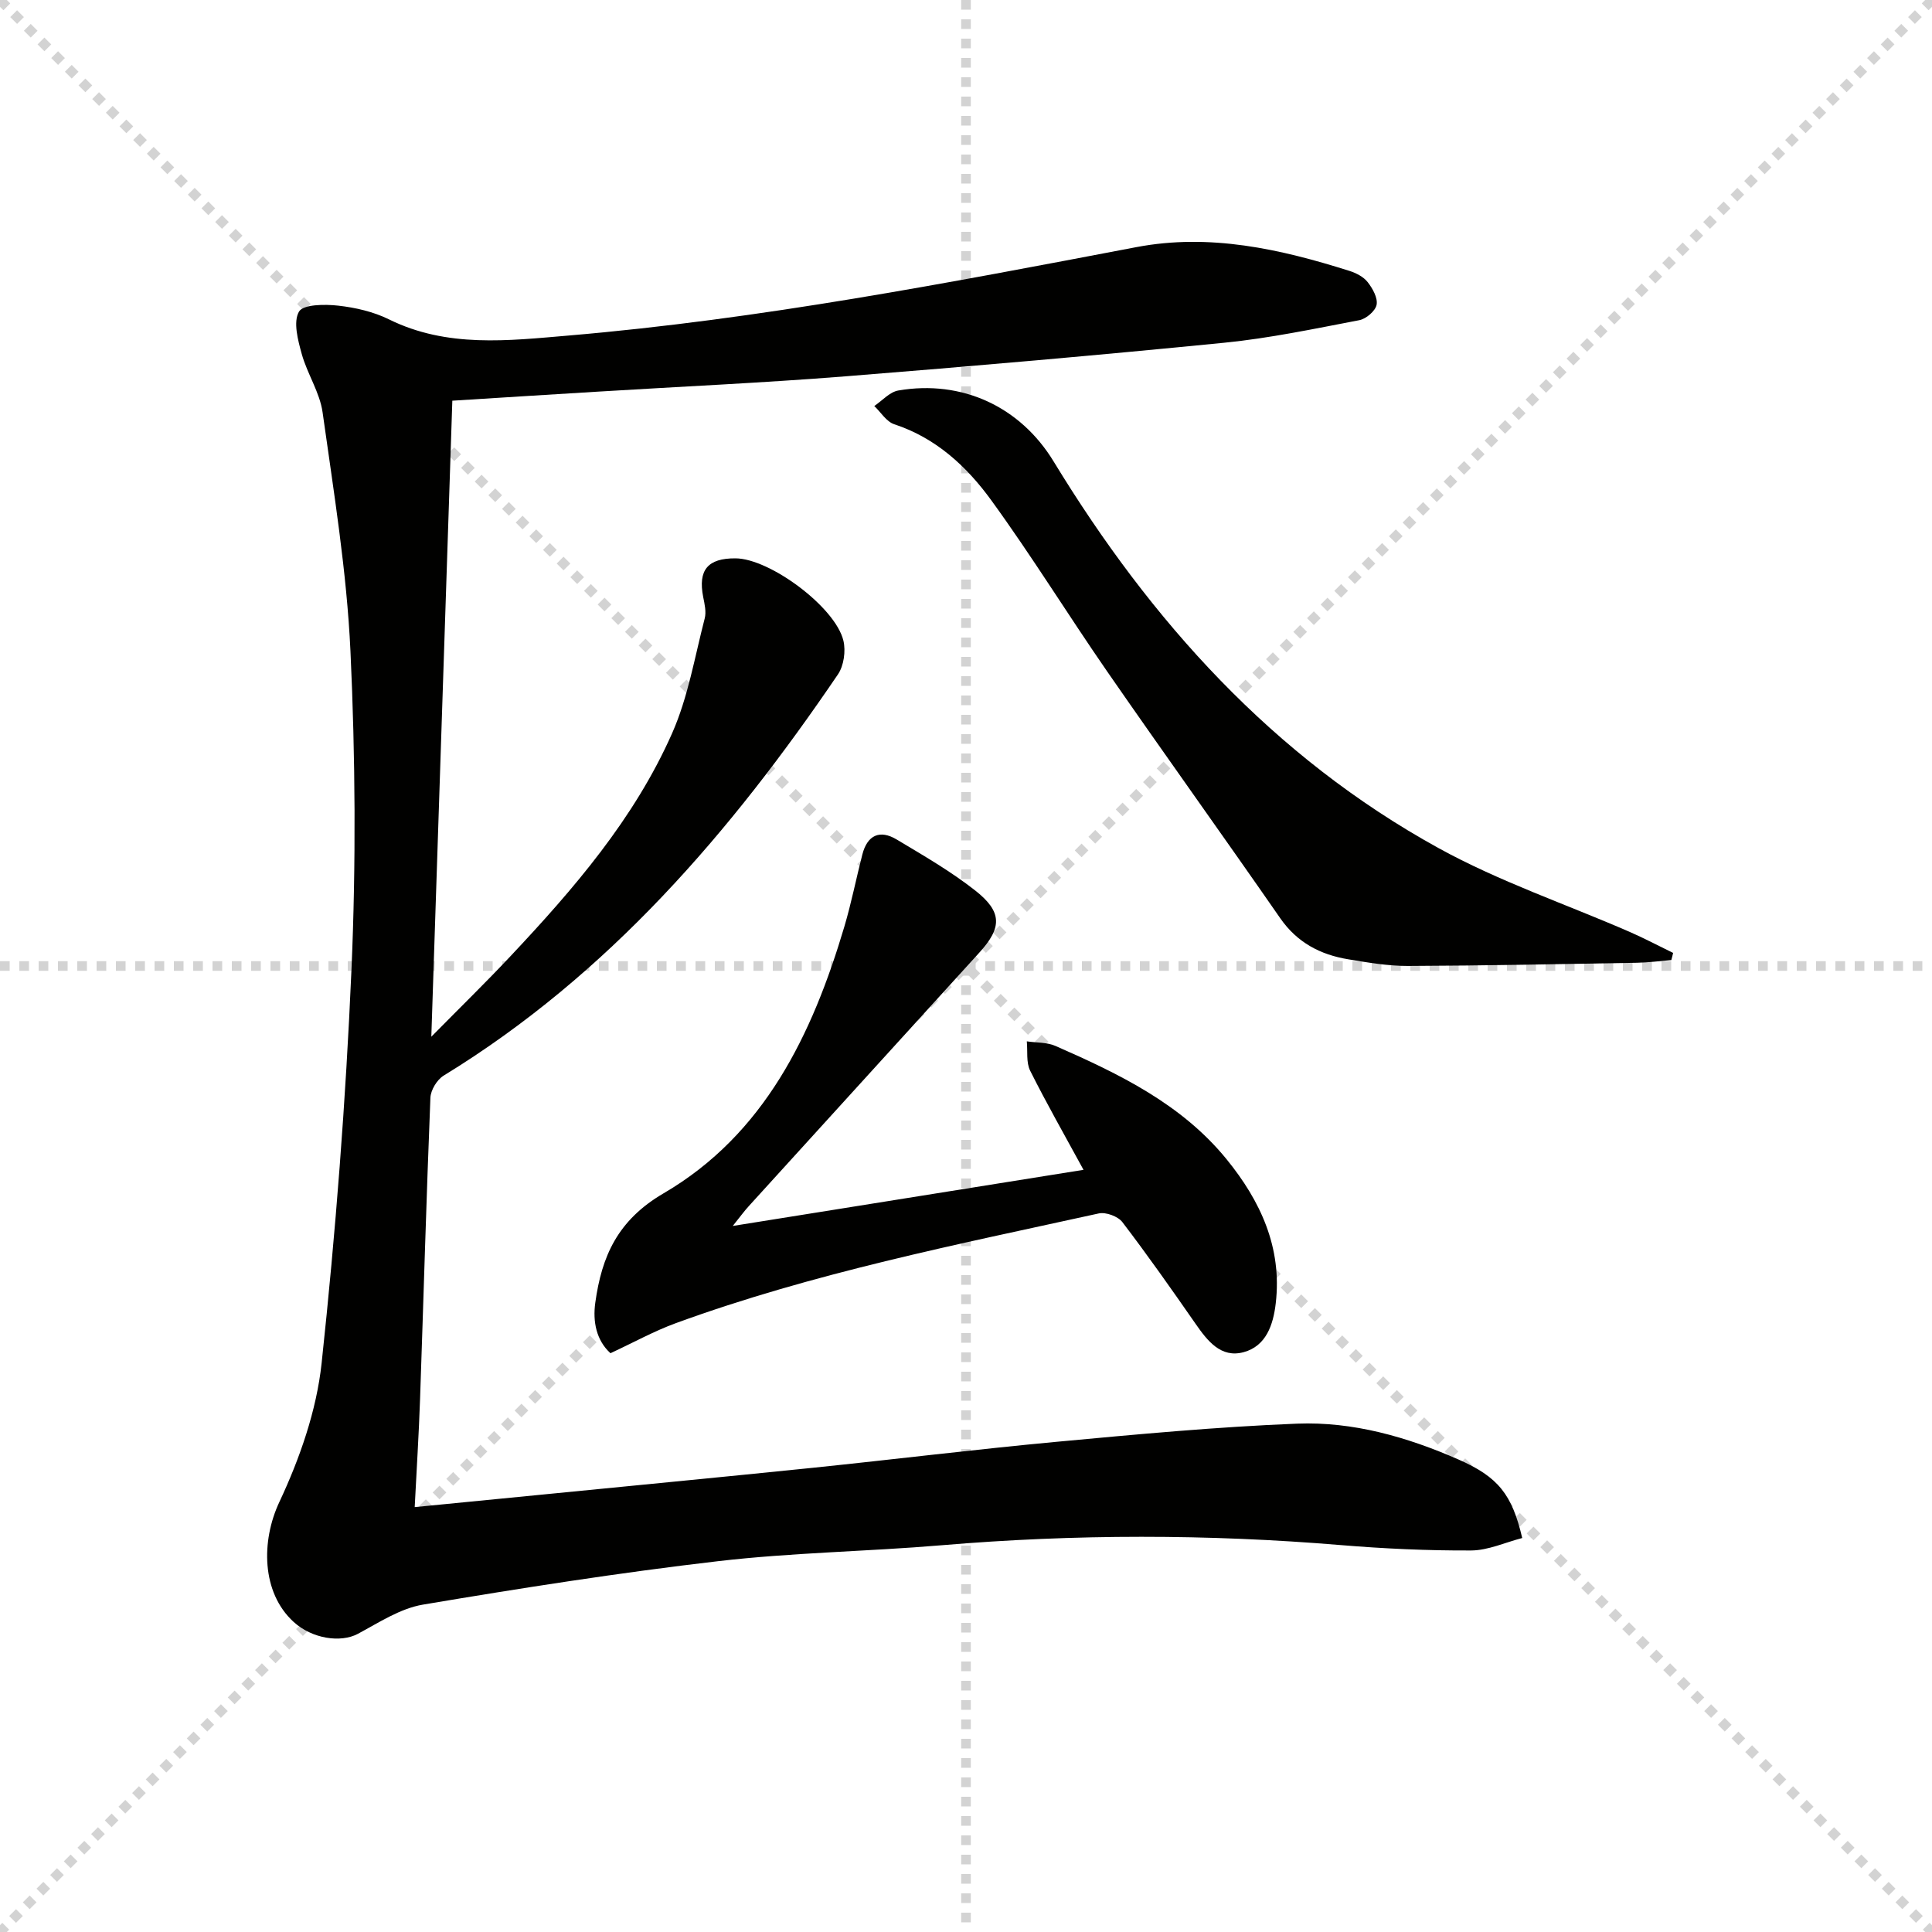
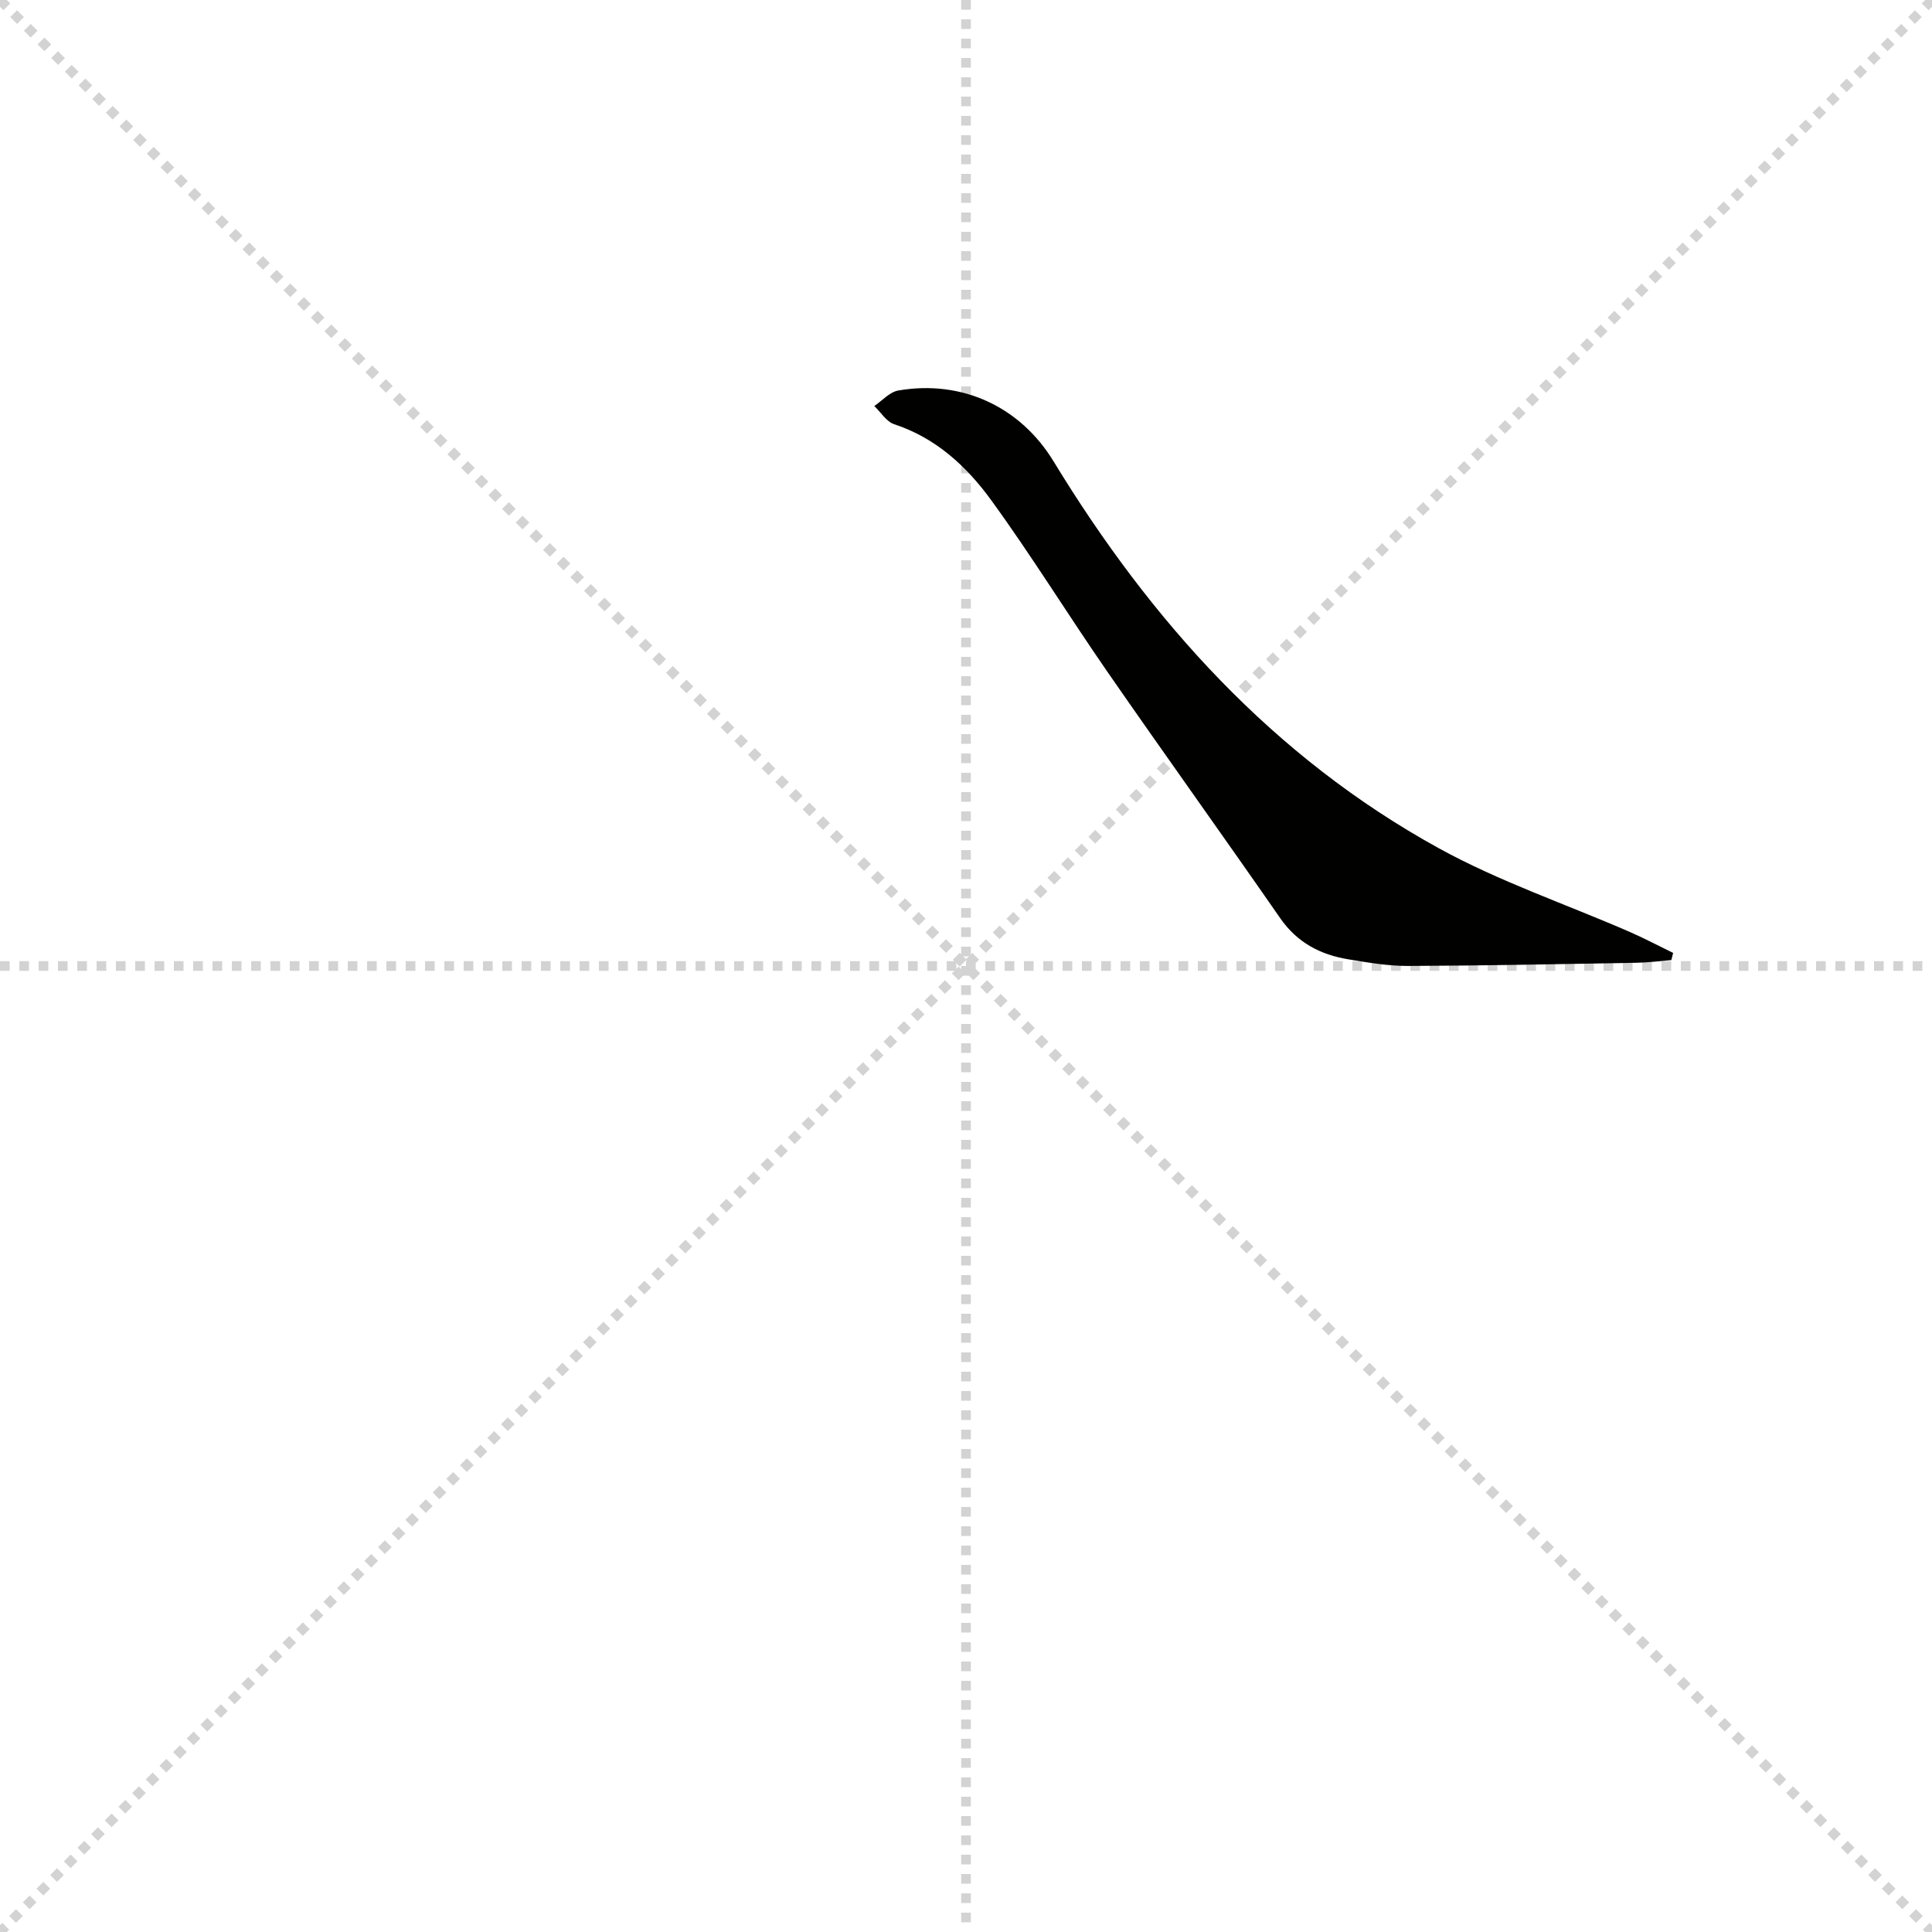
<svg xmlns="http://www.w3.org/2000/svg" enable-background="new 0 0 400 400" viewBox="0 0 400 400">
  <g stroke="lightgray" stroke-dasharray="1,1" stroke-width="1" transform="scale(2, 2)">
    <line x1="0" y1="0" x2="200" y2="200" />
    <line x1="200" y1="0" x2="0" y2="200" />
    <line x1="100" y1="0" x2="100" y2="200" />
    <line x1="0" y1="100" x2="200" y2="100" />
  </g>
  <g fill="#010100">
-     <path d="m93.65 82.96c-1.45 43.83-2.87 87-4.35 131.68 6-6.09 11.28-11.23 16.32-16.6 13.15-13.98 25.71-28.52 33.54-46.24 3.3-7.46 4.67-15.78 6.74-23.75.36-1.37-.02-2.99-.31-4.44-1.1-5.58.92-8.05 6.7-8.01 7.09.04 20.67 10.09 22.33 17.05.51 2.14.09 5.17-1.13 6.97-22.16 32.63-47.5 62.17-81.63 83.07-1.38.84-2.69 3-2.75 4.6-.84 20.78-1.42 41.57-2.14 62.35-.25 7.26-.71 14.52-1.11 22.39 8.96-.88 17.17-1.68 25.38-2.49 19.02-1.88 38.04-3.7 57.05-5.65 16.86-1.74 33.69-3.82 50.57-5.39 16.55-1.54 33.12-3.09 49.71-3.75 11.57-.45 22.74 2.76 33.34 7.4 8.29 3.63 11.15 7.27 13.25 16.28-3.5.9-7.04 2.56-10.59 2.58-8.97.04-17.96-.37-26.9-1.11-27.59-2.3-55.16-2.3-82.75.03-15.41 1.3-30.93 1.51-46.28 3.3-20.43 2.38-40.78 5.57-61.07 8.99-4.71.79-9.13 3.72-13.48 6.05-3.54 1.89-9.46 1.04-13.31-2.48-6.66-6.09-6.73-16.75-2.95-24.8 4.23-9.01 7.71-18.95 8.76-28.78 2.9-27.08 5-54.29 6.18-81.51.95-21.92.81-43.95-.21-65.87-.77-16.54-3.47-33.01-5.77-49.45-.58-4.15-3.18-7.98-4.32-12.1-.79-2.86-1.8-6.62-.57-8.76.87-1.52 5.36-1.55 8.12-1.24 3.58.4 7.32 1.26 10.53 2.85 12.02 5.93 24.7 4.4 37.17 3.34 39.6-3.37 78.59-10.89 117.58-18.31 15.13-2.88 29.73.38 44.1 4.93 1.38.44 2.91 1.22 3.76 2.32 1.03 1.31 2.12 3.27 1.85 4.69-.25 1.29-2.17 2.92-3.58 3.19-9.28 1.77-18.58 3.74-27.97 4.67-26.13 2.59-52.3 4.88-78.48 6.96-17.07 1.35-34.18 2.12-51.28 3.17-9.92.6-19.87 1.23-30.05 1.87z" />
-     <path d="m151.71 253.82c24.83-3.97 48.62-7.78 72.62-11.62-3.89-7.15-7.66-13.75-11.05-20.53-.85-1.71-.49-4.03-.69-6.07 2 .3 4.18.17 5.96.96 13.14 5.77 26.08 12 35.4 23.45 7.01 8.61 11.52 18.28 10.18 29.82-.52 4.48-2 8.86-6.64 10.12-4.71 1.28-7.5-2.33-9.98-5.9-4.93-7.09-9.9-14.17-15.14-21.03-.91-1.19-3.42-2.12-4.89-1.79-29.47 6.47-59.12 12.33-87.57 22.72-4.49 1.64-8.72 3.99-13.52 6.22-2.9-2.65-3.7-6.49-3.14-10.47 1.33-9.59 4.6-17.07 14.16-22.65 20.85-12.19 30.76-32.85 37.4-55.19 1.46-4.92 2.45-9.97 3.73-14.95 1.03-4.01 3.61-5.2 7.11-3.1 5.54 3.32 11.2 6.58 16.26 10.56 5.65 4.44 5.55 7.71.82 12.89-15.89 17.47-31.78 34.93-47.66 52.41-.96 1.04-1.81 2.22-3.36 4.15z" />
    <path d="m346.03 198.77c-2.39.2-4.77.52-7.16.56-15.8.28-31.59.6-47.39.66-4.12.01-8.26-.7-12.35-1.38-5.77-.95-10.57-3.46-14.07-8.5-11.84-17.07-23.96-33.95-35.79-51.03-8.14-11.76-15.65-23.96-24.05-35.52-5.08-6.99-11.44-12.89-20.09-15.73-1.61-.53-2.76-2.48-4.12-3.77 1.65-1.11 3.18-2.9 4.97-3.21 13.2-2.27 25.26 3.36 32.15 14.67 20.15 33.07 45.45 61.19 79.67 80.05 12.57 6.93 26.39 11.61 39.61 17.37 3.05 1.33 6 2.9 8.99 4.35-.11.51-.24.99-.37 1.48z" />
  </g>
</svg>